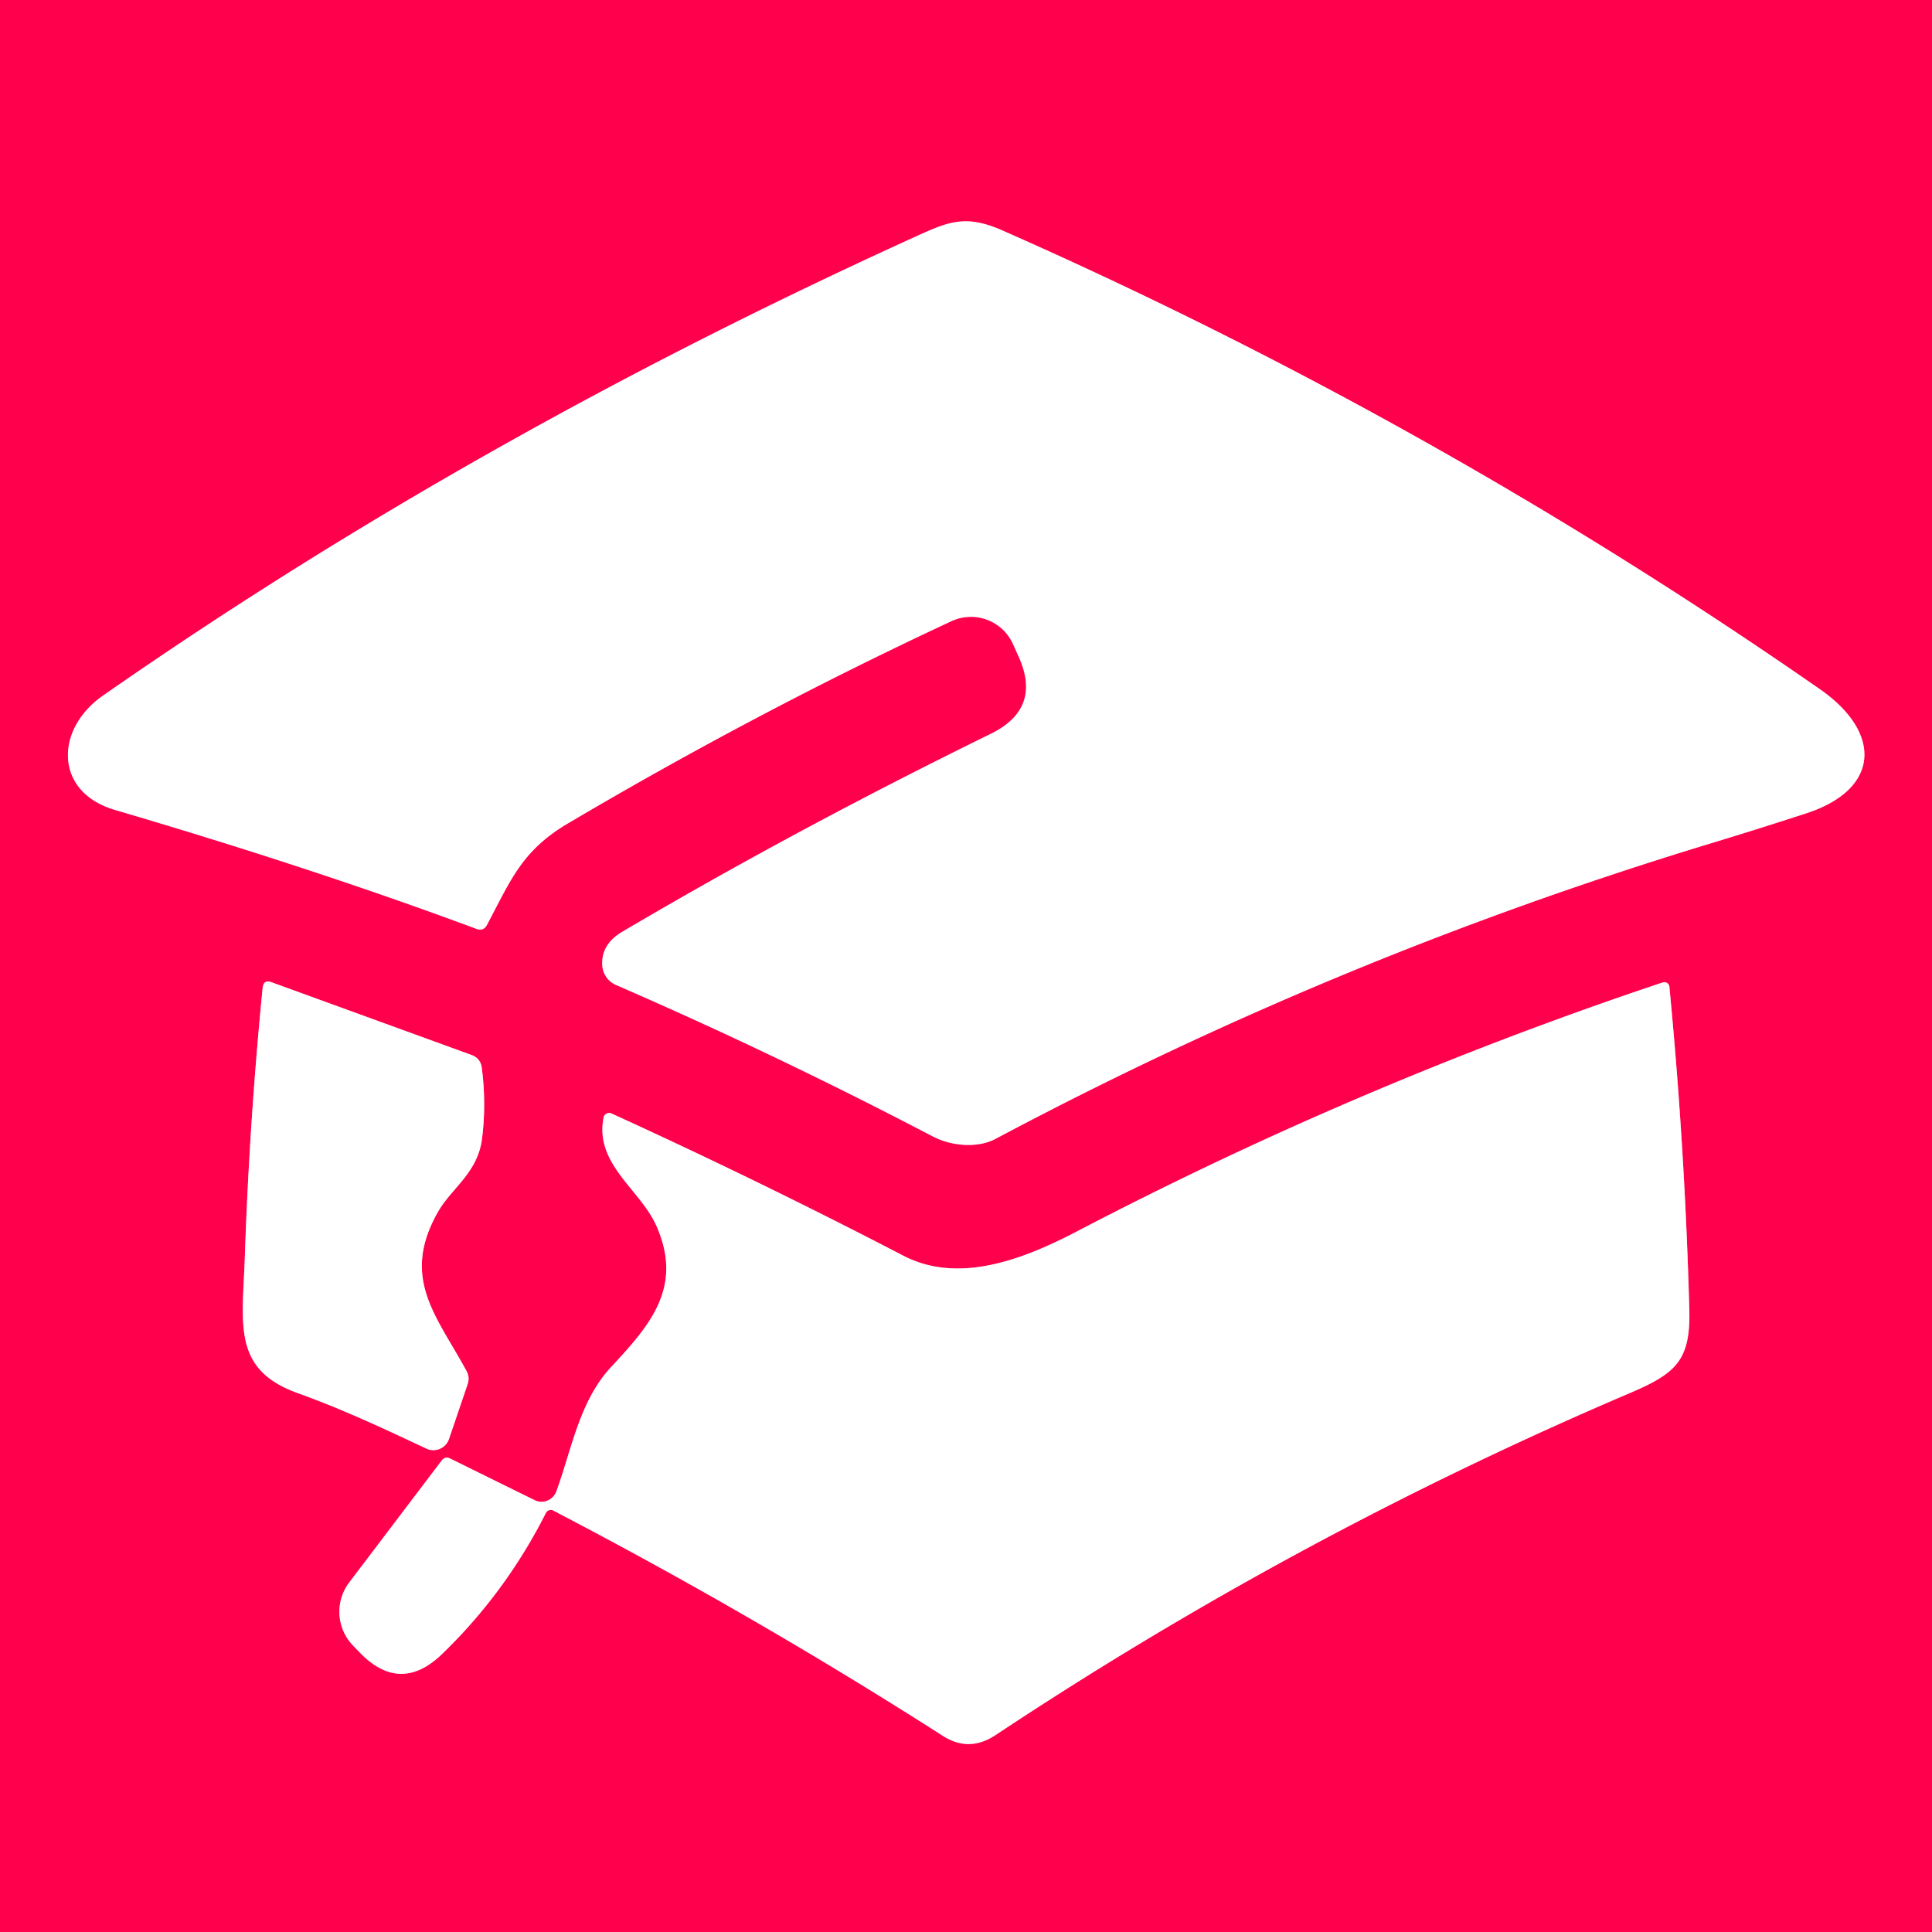
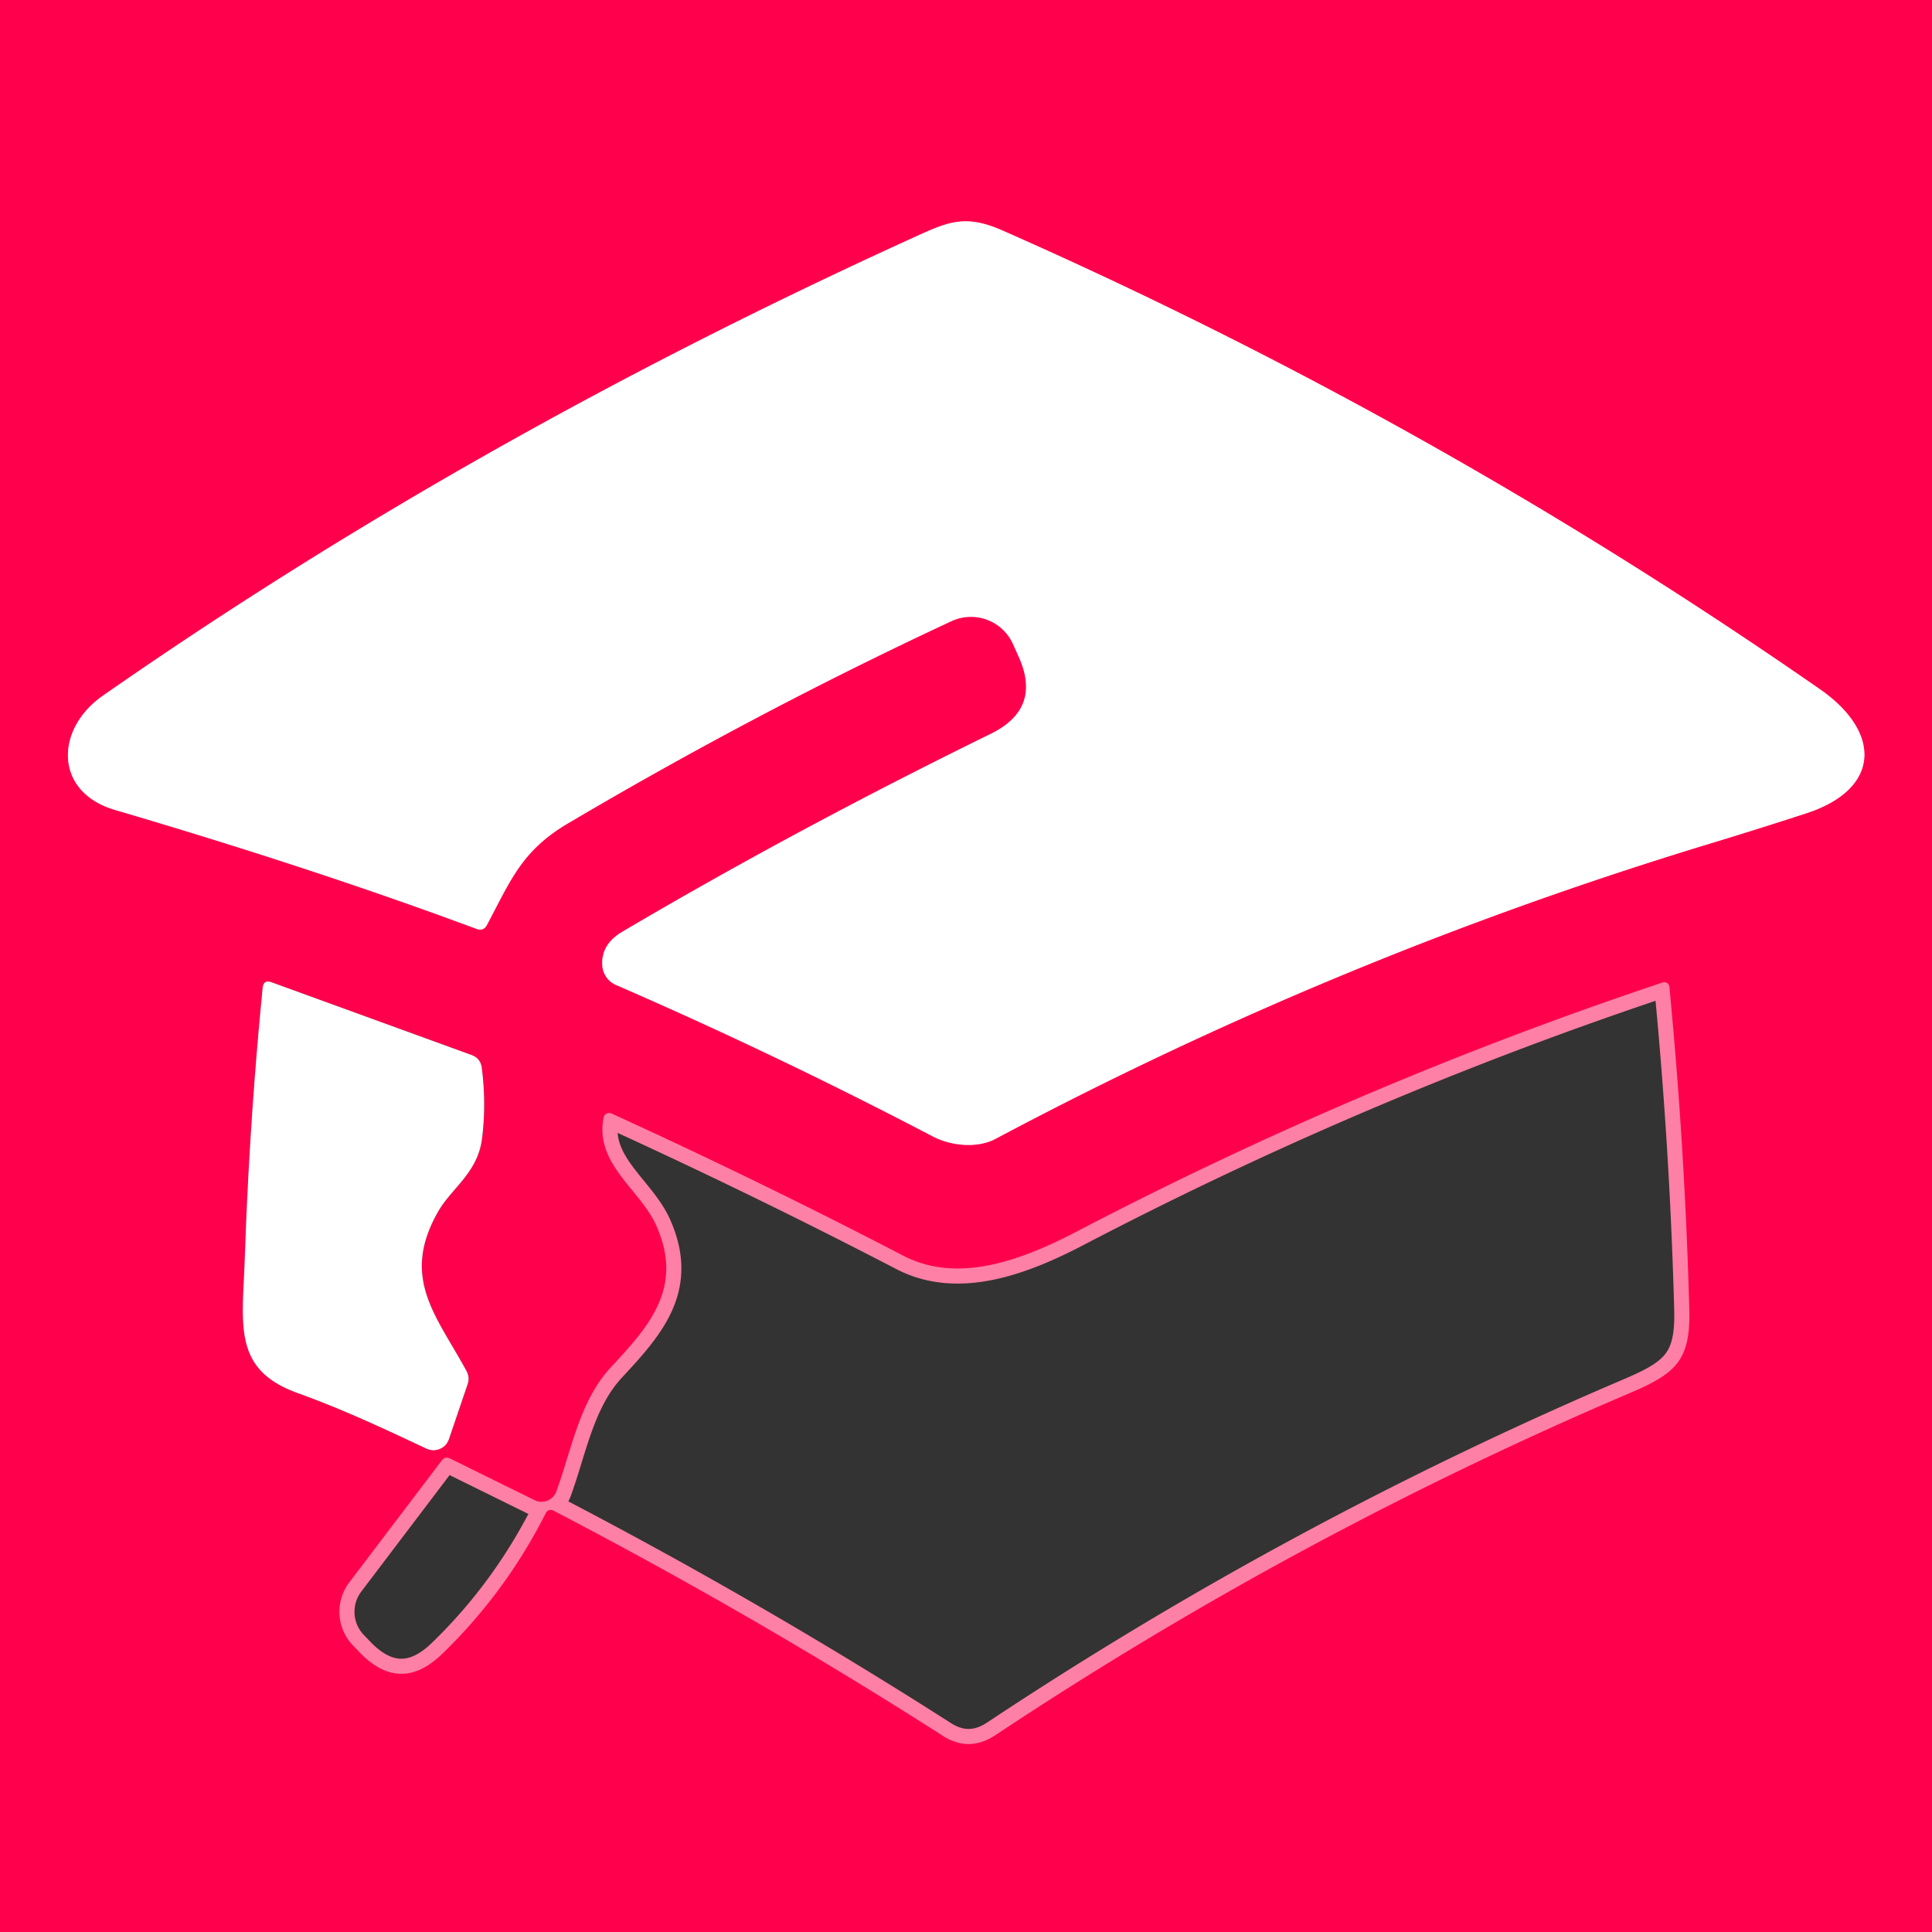
<svg xmlns="http://www.w3.org/2000/svg" version="1.1" viewBox="0.00 0.00 128.00 128.00">
  <rect x="0.00" y="0.00" width="128.00" height="128.00" fill="#333333" stroke="none" />
  <g stroke-width="2.00" fill="none" stroke-linecap="butt">
    <path stroke="#ff80a6" vector-effect="non-scaling-stroke" d="   M 32.26 61.28   C 33.83 58.33 34.56 56.36 37.63 54.55   Q 50.12 47.17 63.04 41.15   A 3.06 3.05 -24.8 0 1 67.10 42.64   L 67.47 43.46   Q 69.07 46.94 65.64 48.62   Q 52.73 54.95 41.25 61.72   Q 39.78 62.58 39.91 64.03   A 1.50 1.50 0.0 0 0 40.80 65.25   Q 51.46 69.88 61.78 75.28   C 63.05 75.95 64.78 76.07 65.94 75.46   Q 88.66 63.37 113.29 55.89   Q 116.49 54.92 119.68 53.88   C 124.58 52.28 124.70 48.53 120.57 45.66   Q 94.98 27.88 66.46 15.29   C 63.94 14.17 62.82 14.69 60.50 15.75   Q 31.27 29.05 6.82 46.09   C 3.63 48.31 3.58 52.48 7.62 53.66   Q 20.82 57.54 31.57 61.54   Q 32.03 61.71 32.26 61.28" />
-     <path stroke="#ff80a6" vector-effect="non-scaling-stroke" d="   M 19.71 92.29   C 22.64 93.34 25.46 94.66 28.24 95.97   A 1.10 1.09 21.9 0 0 29.75 95.33   L 30.98 91.71   Q 31.14 91.25 30.90 90.82   C 28.93 87.18 26.50 84.67 29.04 80.25   C 29.92 78.72 31.63 77.71 31.93 75.48   Q 32.23 73.15 31.92 70.75   Q 31.84 70.12 31.25 69.90   L 18.00 65.08   Q 17.45 64.88 17.40 65.46   Q 16.52 74.38 16.22 83.30   C 16.07 87.74 15.37 90.72 19.71 92.29" />
    <path stroke="#ff80a6" vector-effect="non-scaling-stroke" d="   M 36.17 100.23   A 0.36 0.36 0.0 0 1 36.66 100.08   Q 50.00 107.03 62.46 115.00   Q 64.20 116.12 65.96 114.95   Q 85.91 101.71 107.92 92.32   C 111.03 91.00 112.01 90.15 111.92 86.75   Q 111.63 76.04 110.60 65.37   A 0.34 0.33 -11.9 0 0 110.16 65.09   Q 90.13 71.78 71.36 81.58   C 67.54 83.58 63.40 85.04 59.84 83.19   Q 50.35 78.26 40.51 73.77   A 0.38 0.37 17.5 0 0 39.99 74.04   C 39.38 77.14 42.44 78.81 43.50 81.24   C 45.28 85.30 43.06 87.81 40.47 90.59   C 38.38 92.85 37.87 96.06 36.86 98.81   A 1.05 1.04 -66.9 0 1 35.42 99.39   L 29.82 96.63   Q 29.49 96.47 29.26 96.77   L 23.14 104.84   A 3.22 3.21 -48.7 0 0 23.41 109.04   L 23.87 109.52   Q 26.53 112.23 29.27 109.60   Q 33.49 105.53 36.17 100.23" />
  </g>
  <path fill="#ff004c" d="   M 0.00 0.00   L 128.00 0.00   L 128.00 128.00   L 0.00 128.00   L 0.00 0.00   Z   M 32.26 61.28   C 33.83 58.33 34.56 56.36 37.63 54.55   Q 50.12 47.17 63.04 41.15   A 3.06 3.05 -24.8 0 1 67.10 42.64   L 67.47 43.46   Q 69.07 46.94 65.64 48.62   Q 52.73 54.95 41.25 61.72   Q 39.78 62.58 39.91 64.03   A 1.50 1.50 0.0 0 0 40.80 65.25   Q 51.46 69.88 61.78 75.28   C 63.05 75.95 64.78 76.07 65.94 75.46   Q 88.66 63.37 113.29 55.89   Q 116.49 54.92 119.68 53.88   C 124.58 52.28 124.70 48.53 120.57 45.66   Q 94.98 27.88 66.46 15.29   C 63.94 14.17 62.82 14.69 60.50 15.75   Q 31.27 29.05 6.82 46.09   C 3.63 48.31 3.58 52.48 7.62 53.66   Q 20.82 57.54 31.57 61.54   Q 32.03 61.71 32.26 61.28   Z   M 19.71 92.29   C 22.64 93.34 25.46 94.66 28.24 95.97   A 1.10 1.09 21.9 0 0 29.75 95.33   L 30.98 91.71   Q 31.14 91.25 30.90 90.82   C 28.93 87.18 26.50 84.67 29.04 80.25   C 29.92 78.72 31.63 77.71 31.93 75.48   Q 32.23 73.15 31.92 70.75   Q 31.84 70.12 31.25 69.90   L 18.00 65.08   Q 17.45 64.88 17.40 65.46   Q 16.52 74.38 16.22 83.30   C 16.07 87.74 15.37 90.72 19.71 92.29   Z   M 36.17 100.23   A 0.36 0.36 0.0 0 1 36.66 100.08   Q 50.00 107.03 62.46 115.00   Q 64.20 116.12 65.96 114.95   Q 85.91 101.71 107.92 92.32   C 111.03 91.00 112.01 90.15 111.92 86.75   Q 111.63 76.04 110.60 65.37   A 0.34 0.33 -11.9 0 0 110.16 65.09   Q 90.13 71.78 71.36 81.58   C 67.54 83.58 63.40 85.04 59.84 83.19   Q 50.35 78.26 40.51 73.77   A 0.38 0.37 17.5 0 0 39.99 74.04   C 39.38 77.14 42.44 78.81 43.50 81.24   C 45.28 85.30 43.06 87.81 40.47 90.59   C 38.38 92.85 37.87 96.06 36.86 98.81   A 1.05 1.04 -66.9 0 1 35.42 99.39   L 29.82 96.63   Q 29.49 96.47 29.26 96.77   L 23.14 104.84   A 3.22 3.21 -48.7 0 0 23.41 109.04   L 23.87 109.52   Q 26.53 112.23 29.27 109.60   Q 33.49 105.53 36.17 100.23   Z" />
  <path fill="#ffffff" d="   M 37.63 54.55   C 34.56 56.36 33.83 58.33 32.26 61.28   Q 32.03 61.71 31.57 61.54   Q 20.82 57.54 7.62 53.66   C 3.58 52.48 3.63 48.31 6.82 46.09   Q 31.27 29.05 60.50 15.75   C 62.82 14.69 63.94 14.17 66.46 15.29   Q 94.98 27.88 120.57 45.66   C 124.70 48.53 124.58 52.28 119.68 53.88   Q 116.49 54.92 113.29 55.89   Q 88.66 63.37 65.94 75.46   C 64.78 76.07 63.05 75.95 61.78 75.28   Q 51.46 69.88 40.80 65.25   A 1.50 1.50 0.0 0 1 39.91 64.03   Q 39.78 62.58 41.25 61.72   Q 52.73 54.95 65.64 48.62   Q 69.07 46.94 67.47 43.46   L 67.10 42.64   A 3.06 3.05 -24.8 0 0 63.04 41.15   Q 50.12 47.17 37.63 54.55   Z" />
  <path fill="#ffffff" d="   M 19.71 92.29   C 15.37 90.72 16.07 87.74 16.22 83.30   Q 16.52 74.38 17.40 65.46   Q 17.45 64.88 18.00 65.08   L 31.25 69.90   Q 31.84 70.12 31.92 70.75   Q 32.23 73.15 31.93 75.48   C 31.63 77.71 29.92 78.72 29.04 80.25   C 26.50 84.67 28.93 87.18 30.90 90.82   Q 31.14 91.25 30.98 91.71   L 29.75 95.33   A 1.10 1.09 21.9 0 1 28.24 95.97   C 25.46 94.66 22.64 93.34 19.71 92.29   Z" />
-   <path fill="#ffffff" d="   M 36.17 100.23   Q 33.49 105.53 29.27 109.60   Q 26.53 112.23 23.87 109.52   L 23.41 109.04   A 3.22 3.21 -48.7 0 1 23.14 104.84   L 29.26 96.77   Q 29.49 96.47 29.82 96.63   L 35.42 99.39   A 1.05 1.04 -66.9 0 0 36.86 98.81   C 37.87 96.06 38.38 92.85 40.47 90.59   C 43.06 87.81 45.28 85.30 43.50 81.24   C 42.44 78.81 39.38 77.14 39.99 74.04   A 0.38 0.37 17.5 0 1 40.51 73.77   Q 50.35 78.26 59.84 83.19   C 63.40 85.04 67.54 83.58 71.36 81.58   Q 90.13 71.78 110.16 65.09   A 0.34 0.33 -11.9 0 1 110.60 65.37   Q 111.63 76.04 111.92 86.75   C 112.01 90.15 111.03 91.00 107.92 92.32   Q 85.91 101.71 65.96 114.95   Q 64.20 116.12 62.46 115.00   Q 50.00 107.03 36.66 100.08   A 0.36 0.36 0.0 0 0 36.17 100.23   Z" />
</svg>